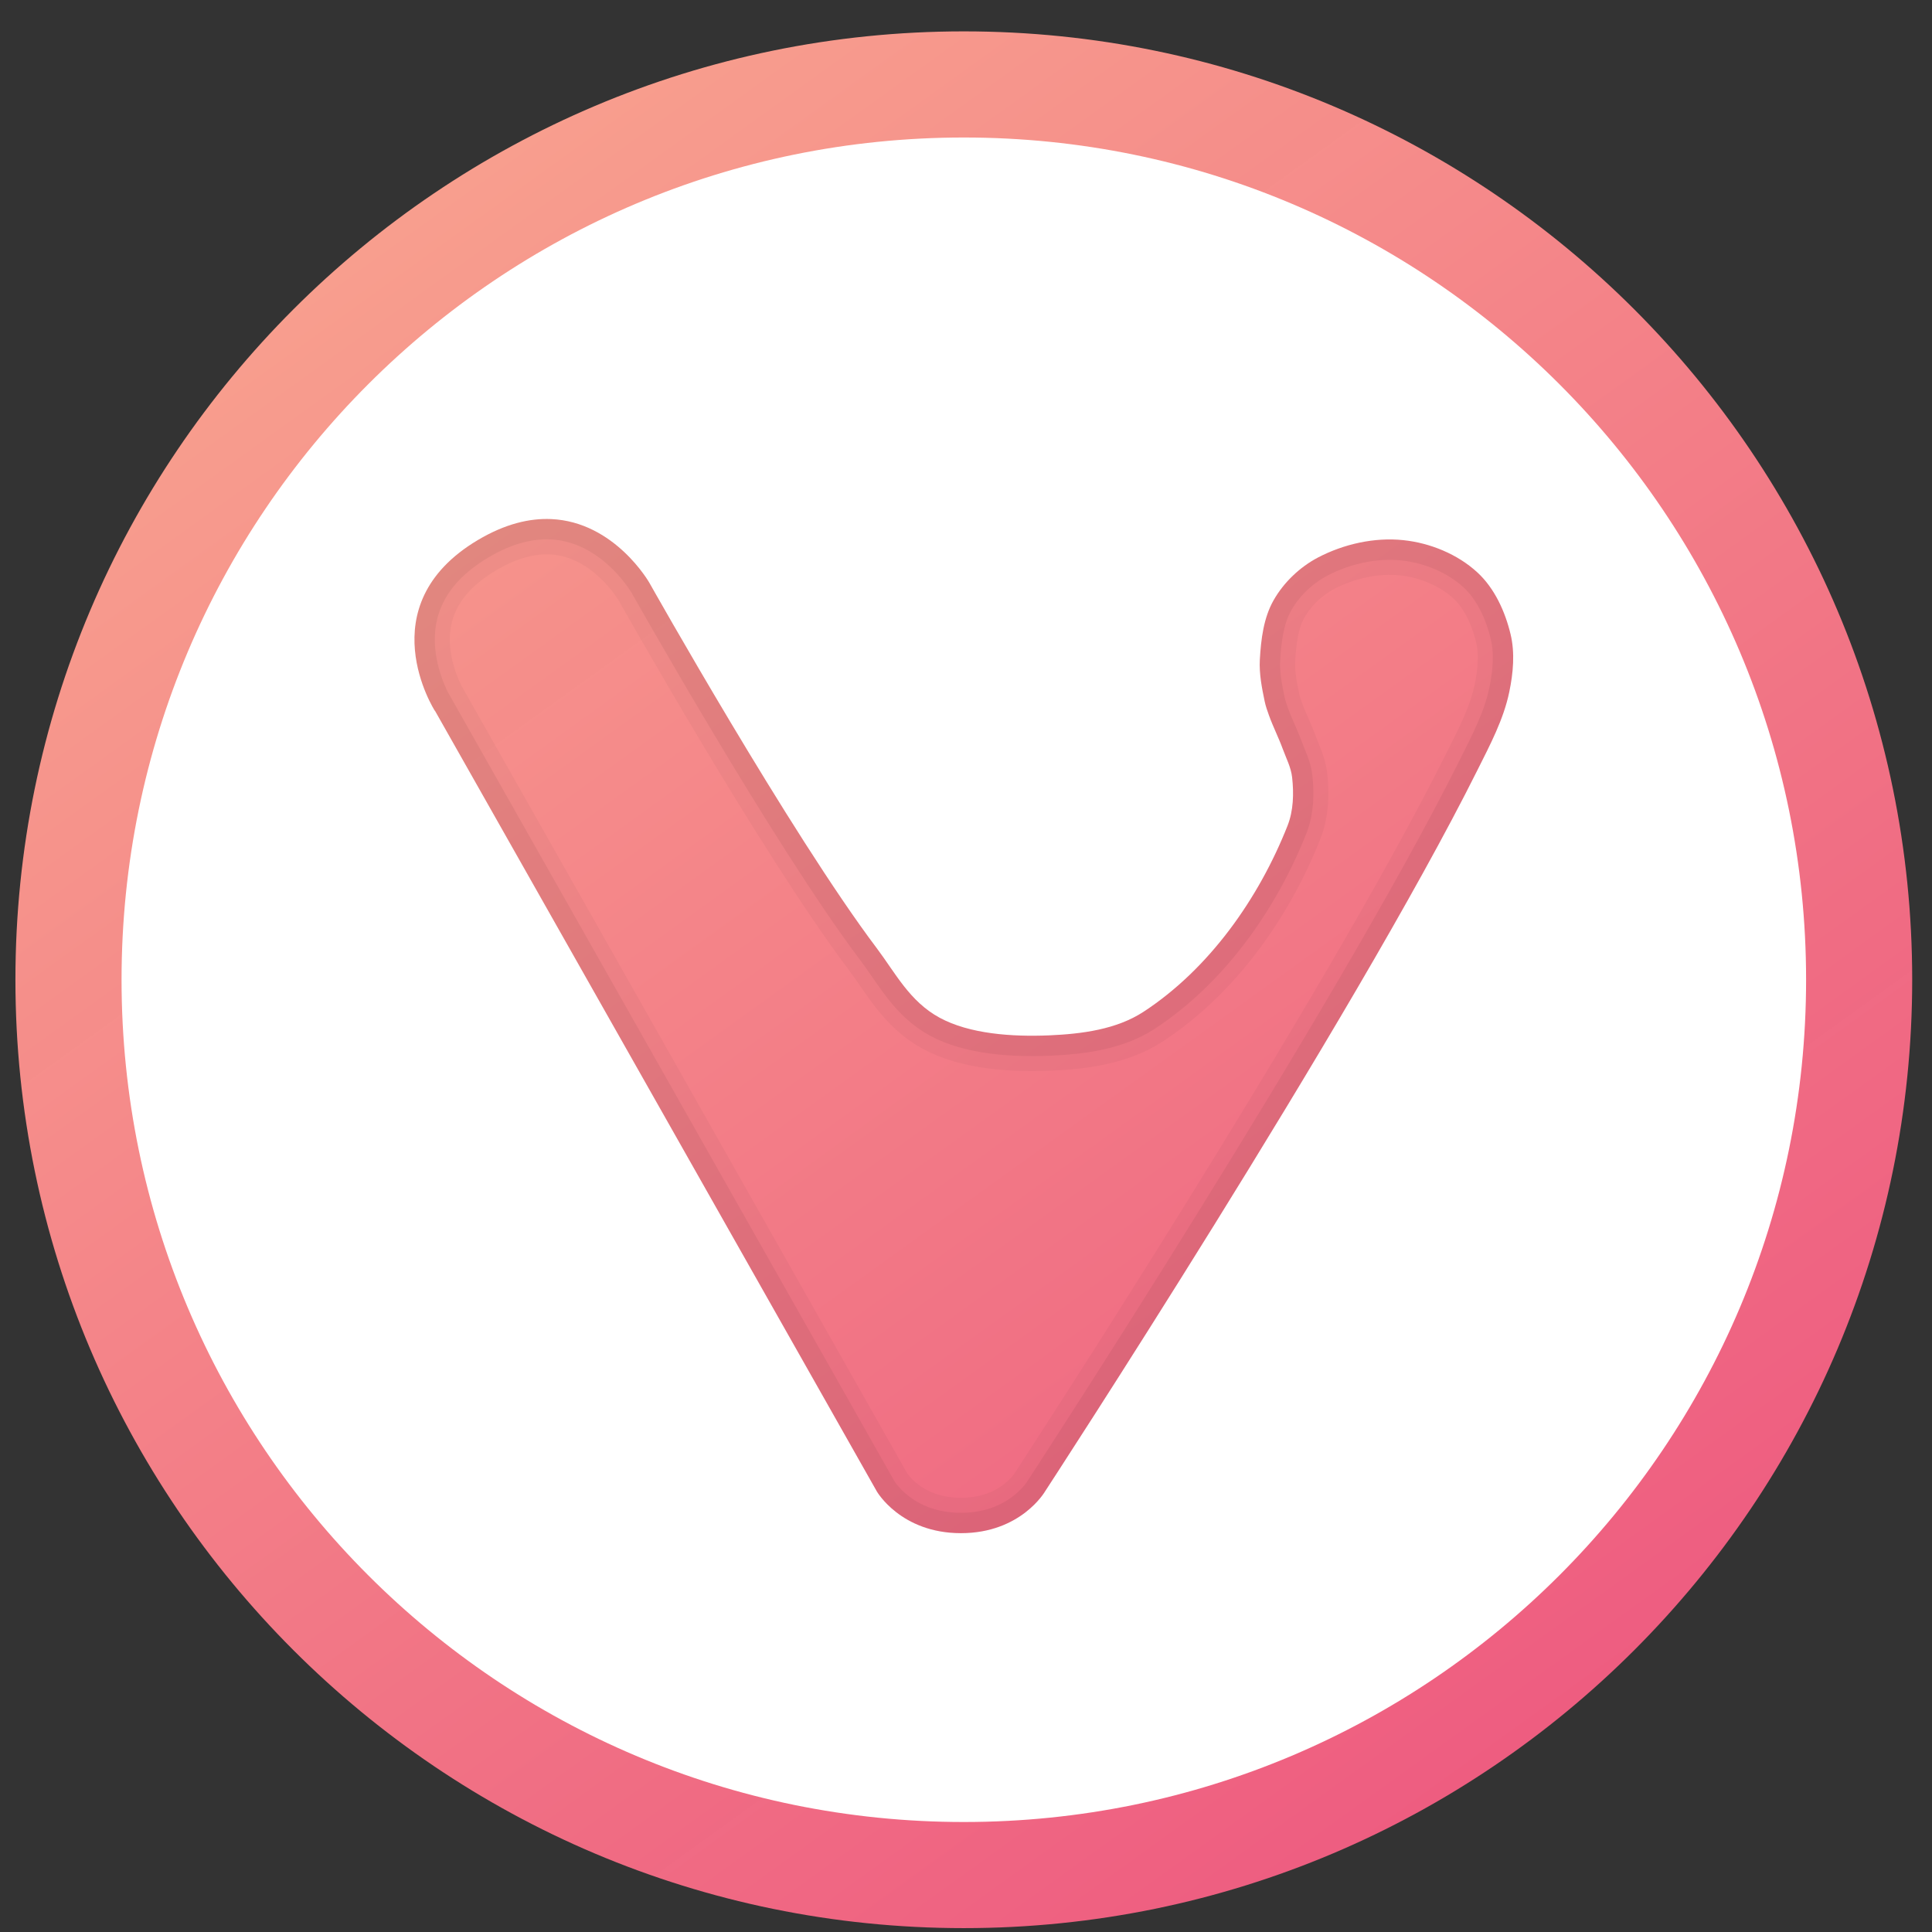
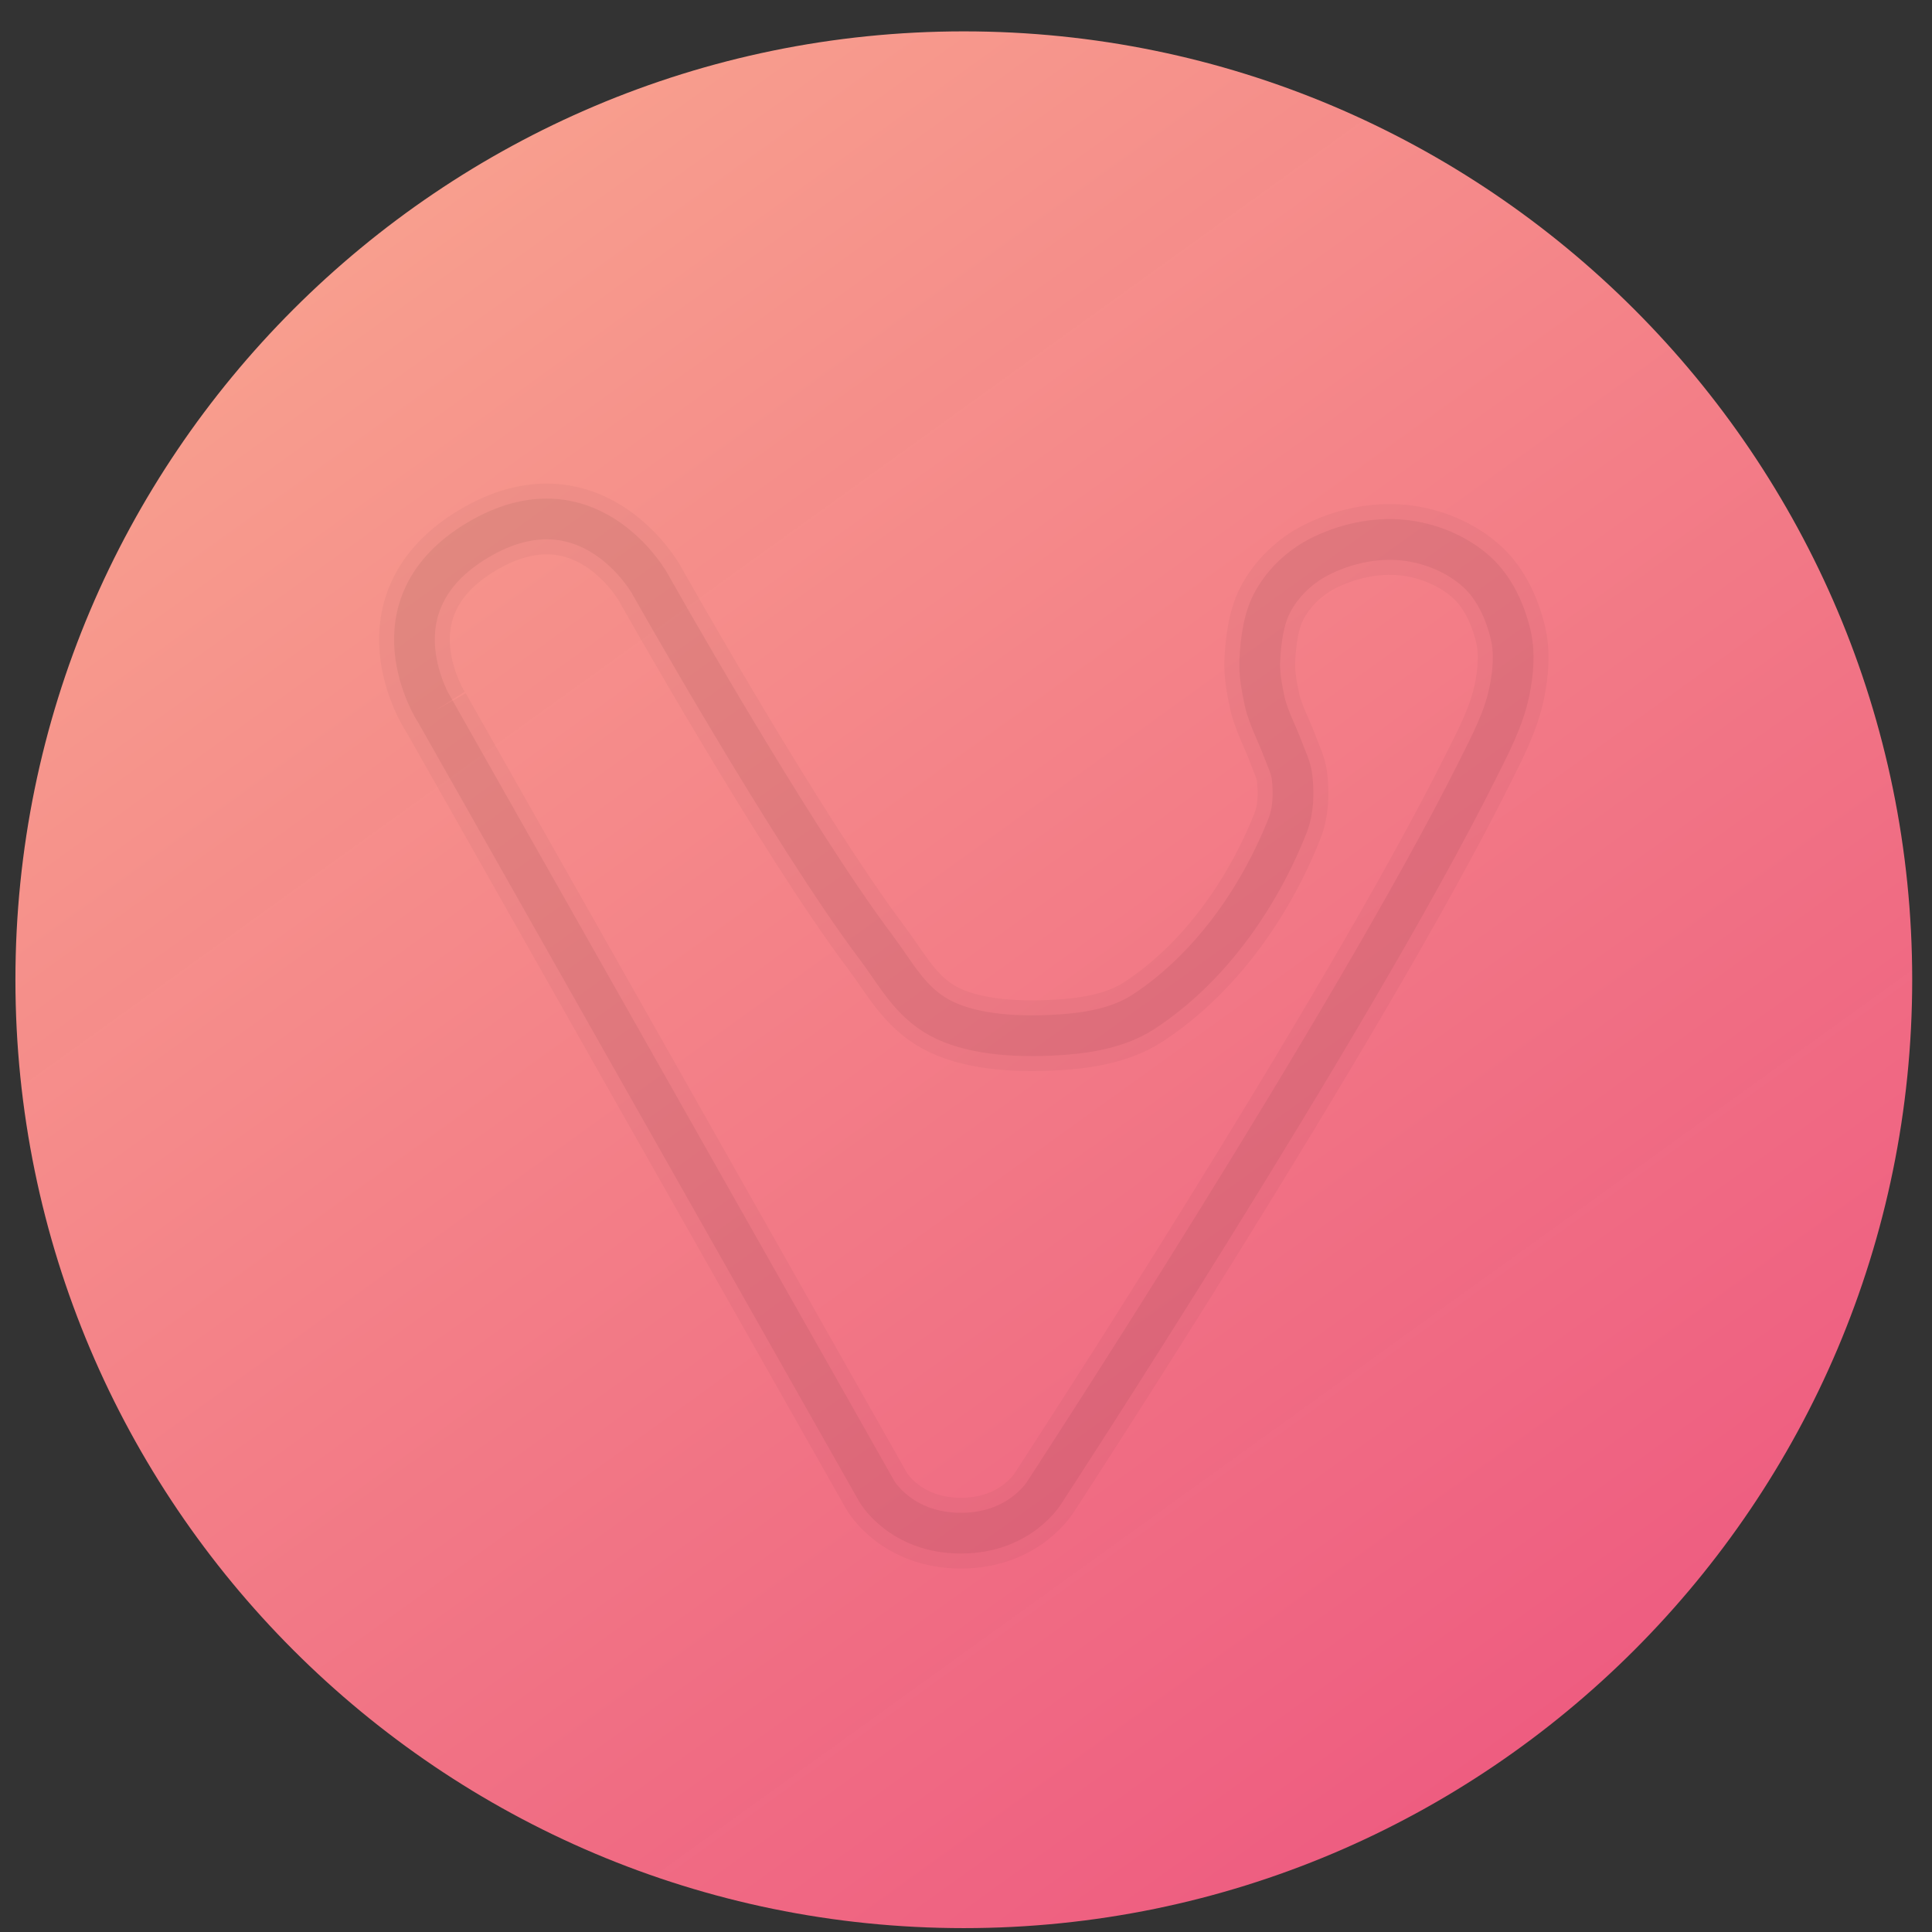
<svg xmlns="http://www.w3.org/2000/svg" xmlns:ns1="http://sodipodi.sourceforge.net/DTD/sodipodi-0.dtd" xmlns:ns2="http://www.inkscape.org/namespaces/inkscape" xmlns:xlink="http://www.w3.org/1999/xlink" height="136.533" viewBox="0 0 136.533 136.533" width="136.533" version="1.1" id="svg59" ns1:docname="vivaldi.svg" ns2:version="0.92.3 (2405546, 2018-03-11)">
  <rect x="0" y="0" width="136.533" height="136.533" fill="#333333" stroke="none" />
  <defs id="defs63">
    <linearGradient ns2:collect="always" id="linearGradient846">
      <stop style="stop-color:#f89f8e;stop-opacity:1" offset="0" id="stop842" />
      <stop style="stop-color:#f55d83;stop-opacity:0.962" offset="1" id="stop844" />
    </linearGradient>
    <linearGradient id="b">
      <stop id="stop875" stop-color="#17c7e7" offset="0" />
      <stop id="stop877" stop-opacity="0" stop-color="#c054f2" offset="1" />
    </linearGradient>
    <linearGradient ns2:collect="always" xlink:href="#linearGradient846" id="linearGradient848" x1="27.271" y1="14.217" x2="108.135" y2="126.51" gradientUnits="userSpaceOnUse" />
  </defs>
  <ns1:namedview pagecolor="#ffffff" bordercolor="#666666" borderopacity="1" objecttolerance="10" gridtolerance="10" guidetolerance="10" ns2:pageopacity="0" ns2:pageshadow="2" ns2:window-width="1920" ns2:window-height="1026" id="namedview61" showgrid="false" ns2:zoom="13.828126" ns2:cx="47.321482" ns2:cy="86.510472" ns2:window-x="0" ns2:window-y="28" ns2:window-maximized="1" ns2:current-layer="svg59" />
  <linearGradient id="a">
    <stop offset="0" stop-color="#9760ef" id="stop2" />
    <stop offset="1" stop-color="#c054f2" stop-opacity="0" id="stop4" />
  </linearGradient>
  <linearGradient id="b-3">
    <stop offset="0" stop-color="#17c7e7" id="stop7" />
    <stop offset="1" stop-color="#c054f2" stop-opacity="0" id="stop9" />
  </linearGradient>
  <linearGradient id="c" gradientUnits="userSpaceOnUse" x1="62.044" x2="66.817" y1="5.831" y2="47.149">
    <stop offset="0" stop-color="#e83c2b" id="stop12" />
    <stop offset="1" stop-color="#c054f2" stop-opacity=".792" id="stop14" />
  </linearGradient>
  <linearGradient id="d" gradientUnits="userSpaceOnUse" x1="88.226" x2="38.181" xlink:href="#b-3" y1="119.556" y2="35.285" />
  <linearGradient id="e" gradientUnits="userSpaceOnUse" x1="61.626" x2="95.322" y1="48.64" y2="103.022">
    <stop offset="0" stop-color="#f66456" id="stop18" />
    <stop offset="1" stop-color="#d9493e" stop-opacity="0" id="stop20" />
  </linearGradient>
  <linearGradient id="f" gradientUnits="userSpaceOnUse" x1="32.315" x2="61.767" xlink:href="#a" y1="92.484" y2="57.318" />
  <linearGradient id="g" gradientUnits="userSpaceOnUse" x1="96.532" x2="61.767" xlink:href="#b-3" y1="97.691" y2="59.054" />
  <linearGradient id="h" gradientUnits="userSpaceOnUse" x1="139.343" x2="61.767" xlink:href="#a" y1="-7.024" y2="59.054" />
  <filter id="i" color-interpolation-filters="sRGB" height="1.109" width="1.14" x="-.07" y="-.054">
    <feGaussianBlur stdDeviation="1.976" id="feGaussianBlur26" />
  </filter>
  <path style="color:#000000;font-style:normal;font-variant:normal;font-weight:normal;font-stretch:normal;font-size:medium;line-height:normal;font-family:sans-serif;font-variant-ligatures:normal;font-variant-position:normal;font-variant-caps:normal;font-variant-numeric:normal;font-variant-alternates:normal;font-feature-settings:normal;text-indent:0;text-align:start;text-decoration:none;text-decoration-line:none;text-decoration-style:solid;text-decoration-color:#000000;letter-spacing:normal;word-spacing:normal;text-transform:none;writing-mode:lr-tb;direction:ltr;text-orientation:mixed;dominant-baseline:auto;baseline-shift:baseline;text-anchor:start;white-space:normal;shape-padding:0;clip-rule:nonzero;display:inline;overflow:visible;visibility:visible;opacity:1;isolation:auto;mix-blend-mode:normal;color-interpolation:sRGB;color-interpolation-filters:linearRGB;solid-color:#000000;solid-opacity:1;vector-effect:none;fill:url(#linearGradient848);fill-opacity:1;fill-rule:nonzero;stroke:none;stroke-width:6;stroke-linecap:butt;stroke-linejoin:miter;stroke-miterlimit:4;stroke-dasharray:none;stroke-dashoffset:0;stroke-opacity:1;color-rendering:auto;image-rendering:auto;shape-rendering:auto;text-rendering:auto;enable-background:accumulate" d="M 68.113,2.217 C 31.134,2.217 1.09,32.259 1.09,69.238 c -6e-7,36.979 30.044,67.021 67.023,67.021 36.979,0 67.021,-30.042 67.021,-67.021 0,-36.979 -30.042,-67.021 -67.021,-67.021 z" id="circle45" ns2:connector-curvature="0" ns1:nodetypes="sssss" />
  <path id="path852-3" d="m 30.738,50.227 31.225,55.167 c 0,0 1.69,2.953 5.945,2.953 4.252,0 5.945,-2.953 5.945,-2.953 0,0 21.703,-33.241 30.556,-50.972 0.89,-1.78 1.848,-3.58 2.251,-5.533 0.275,-1.326 0.406,-2.747 0.09,-4.064 -0.385,-1.606 -1.129,-3.249 -2.341,-4.369 -1.4,-1.293 -3.344,-2.087 -5.238,-2.284 -2.036,-0.215 -4.207,0.275 -6.032,1.227 -1.281,0.675 -2.419,1.753 -3.135,3.016 -0.711,1.251 -0.893,2.768 -0.973,4.204 -0.054,0.988 0.14,1.983 0.343,2.95 0.069,0.331 0.182,0.654 0.296,0.97 0.29,0.809 0.684,1.577 0.979,2.383 0.245,0.663 0.585,1.314 0.663,2.019 0.125,1.135 0.096,2.347 -0.322,3.407 -2.039,5.16 -5.545,10.123 -10.179,13.154 -1.92,1.254 -4.378,1.568 -6.668,1.666 -2.613,0.11 -5.623,-0.096 -7.743,-1.248 -2.12,-1.153 -3.117,-3.153 -4.446,-4.918 -6.098,-8.092 -16.065,-25.817 -16.065,-25.817 0,0 -4.333,-7.659 -12.129,-3.016 -7.794,4.646 -3.031,12.064 -3.031,12.064 z" ns2:connector-curvature="0" style="fill:none;fill-rule:evenodd;stroke-width:2.88;stroke:#000000;stroke-opacity:0.057" />
-   <path style="fill:none;fill-rule:evenodd;stroke-width:5;stroke:#000000;stroke-opacity:0.034;stroke-miterlimit:4;stroke-dasharray:none" ns2:connector-curvature="0" d="m 30.738,50.227 31.225,55.167 c 0,0 1.69,2.953 5.945,2.953 4.252,0 5.945,-2.953 5.945,-2.953 0,0 21.703,-33.241 30.556,-50.972 0.89,-1.78 1.848,-3.58 2.251,-5.533 0.275,-1.326 0.406,-2.747 0.09,-4.064 -0.385,-1.606 -1.129,-3.249 -2.341,-4.369 -1.4,-1.293 -3.344,-2.087 -5.238,-2.284 -2.036,-0.215 -4.207,0.275 -6.032,1.227 -1.281,0.675 -2.419,1.753 -3.135,3.016 -0.711,1.251 -0.893,2.768 -0.973,4.204 -0.054,0.988 0.14,1.983 0.343,2.95 0.069,0.331 0.182,0.654 0.296,0.97 0.29,0.809 0.684,1.577 0.979,2.383 0.245,0.663 0.585,1.314 0.663,2.019 0.125,1.135 0.096,2.347 -0.322,3.407 -2.039,5.16 -5.545,10.123 -10.179,13.154 -1.92,1.254 -4.378,1.568 -6.668,1.666 -2.613,0.11 -5.623,-0.096 -7.743,-1.248 -2.12,-1.153 -3.117,-3.153 -4.446,-4.918 -6.098,-8.092 -16.065,-25.817 -16.065,-25.817 0,0 -4.333,-7.659 -12.129,-3.016 -7.794,4.646 -3.031,12.064 -3.031,12.064 z" id="path884" />
-   <path style="opacity:1;fill:#ffffff;fill-opacity:1;stroke:none;stroke-width:2;stroke-linecap:round;stroke-linejoin:round;stroke-miterlimit:4;stroke-dasharray:none;stroke-dashoffset:0;stroke-opacity:1;paint-order:fill markers stroke" d="M 68.111 9.717 C 35.239 9.717 8.59 36.366 8.59 69.238 C 8.59 102.112 35.24 128.761 68.113 128.76 C 100.986 128.76 127.635 102.111 127.635 69.238 C 127.635 36.365 100.985 9.716 68.111 9.717 z M 38.945 36.682 C 43.453 36.877 45.891 41.186 45.891 41.186 C 45.891 41.186 55.858 58.91 61.955 67.002 C 63.284 68.767 64.28 70.767 66.4 71.92 C 68.52 73.073 71.532 73.278 74.145 73.168 C 76.435 73.069 78.892 72.756 80.812 71.502 C 85.447 68.471 88.951 63.51 90.99 58.35 C 91.408 57.29 91.44 56.076 91.314 54.941 C 91.237 54.237 90.895 53.587 90.65 52.924 C 90.355 52.118 89.962 51.35 89.672 50.541 C 89.558 50.224 89.444 49.902 89.375 49.57 C 89.172 48.603 88.978 47.608 89.031 46.619 C 89.112 45.183 89.295 43.667 90.006 42.416 C 90.723 41.153 91.86 40.073 93.141 39.398 C 94.965 38.446 97.135 37.957 99.172 38.172 C 101.065 38.369 103.01 39.164 104.41 40.457 C 105.623 41.577 106.367 43.218 106.752 44.824 C 107.068 46.141 106.937 47.563 106.662 48.889 C 106.259 50.842 105.3 52.642 104.41 54.422 C 95.557 72.153 73.854 105.395 73.854 105.395 C 73.854 105.395 72.16 108.348 67.908 108.348 C 63.653 108.348 61.963 105.395 61.963 105.395 L 30.738 50.227 L 30.73 50.232 C 30.73 50.232 25.966 42.816 33.76 38.17 C 35.709 37.009 37.443 36.617 38.945 36.682 z " id="path898" />
+   <path style="fill:none;fill-rule:evenodd;stroke-width:5;stroke:#000000;stroke-opacity:0.034;stroke-miterlimit:4;stroke-dasharray:none" ns2:connector-curvature="0" d="m 30.738,50.227 31.225,55.167 c 0,0 1.69,2.953 5.945,2.953 4.252,0 5.945,-2.953 5.945,-2.953 0,0 21.703,-33.241 30.556,-50.972 0.89,-1.78 1.848,-3.58 2.251,-5.533 0.275,-1.326 0.406,-2.747 0.09,-4.064 -0.385,-1.606 -1.129,-3.249 -2.341,-4.369 -1.4,-1.293 -3.344,-2.087 -5.238,-2.284 -2.036,-0.215 -4.207,0.275 -6.032,1.227 -1.281,0.675 -2.419,1.753 -3.135,3.016 -0.711,1.251 -0.893,2.768 -0.973,4.204 -0.054,0.988 0.14,1.983 0.343,2.95 0.069,0.331 0.182,0.654 0.296,0.97 0.29,0.809 0.684,1.577 0.979,2.383 0.245,0.663 0.585,1.314 0.663,2.019 0.125,1.135 0.096,2.347 -0.322,3.407 -2.039,5.16 -5.545,10.123 -10.179,13.154 -1.92,1.254 -4.378,1.568 -6.668,1.666 -2.613,0.11 -5.623,-0.096 -7.743,-1.248 -2.12,-1.153 -3.117,-3.153 -4.446,-4.918 -6.098,-8.092 -16.065,-25.817 -16.065,-25.817 0,0 -4.333,-7.659 -12.129,-3.016 -7.794,4.646 -3.031,12.064 -3.031,12.064 " id="path884" />
</svg>